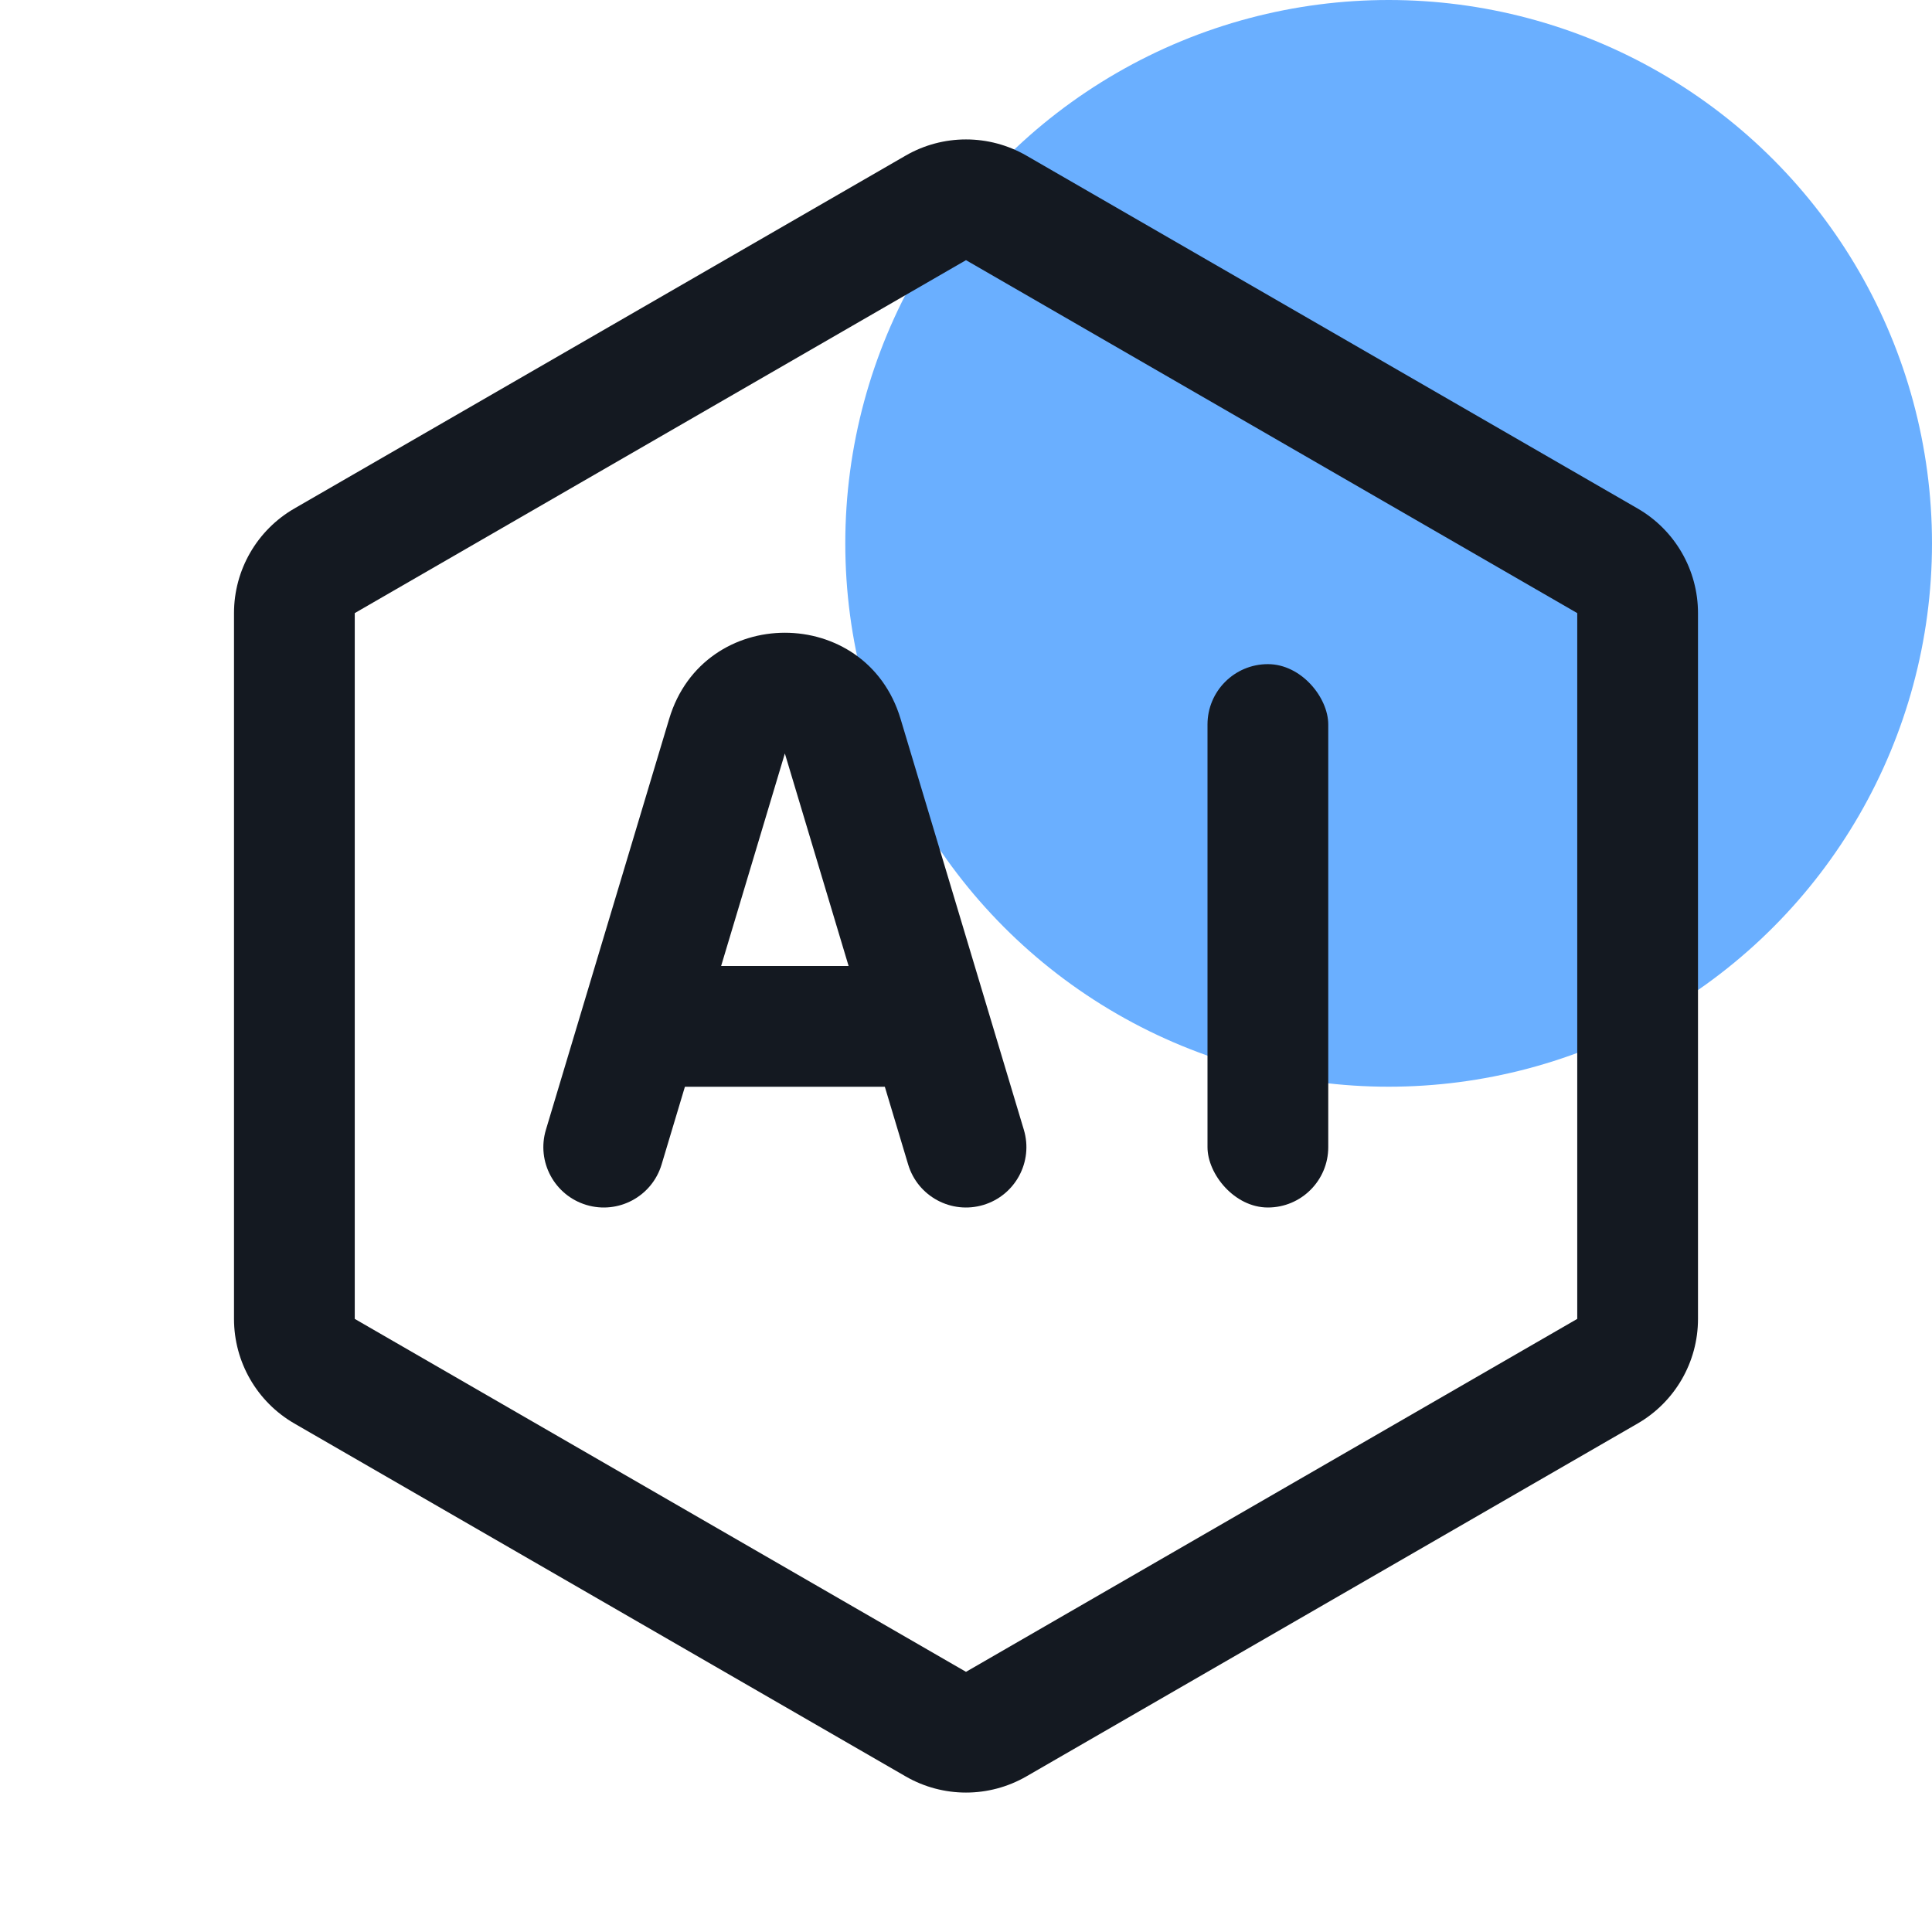
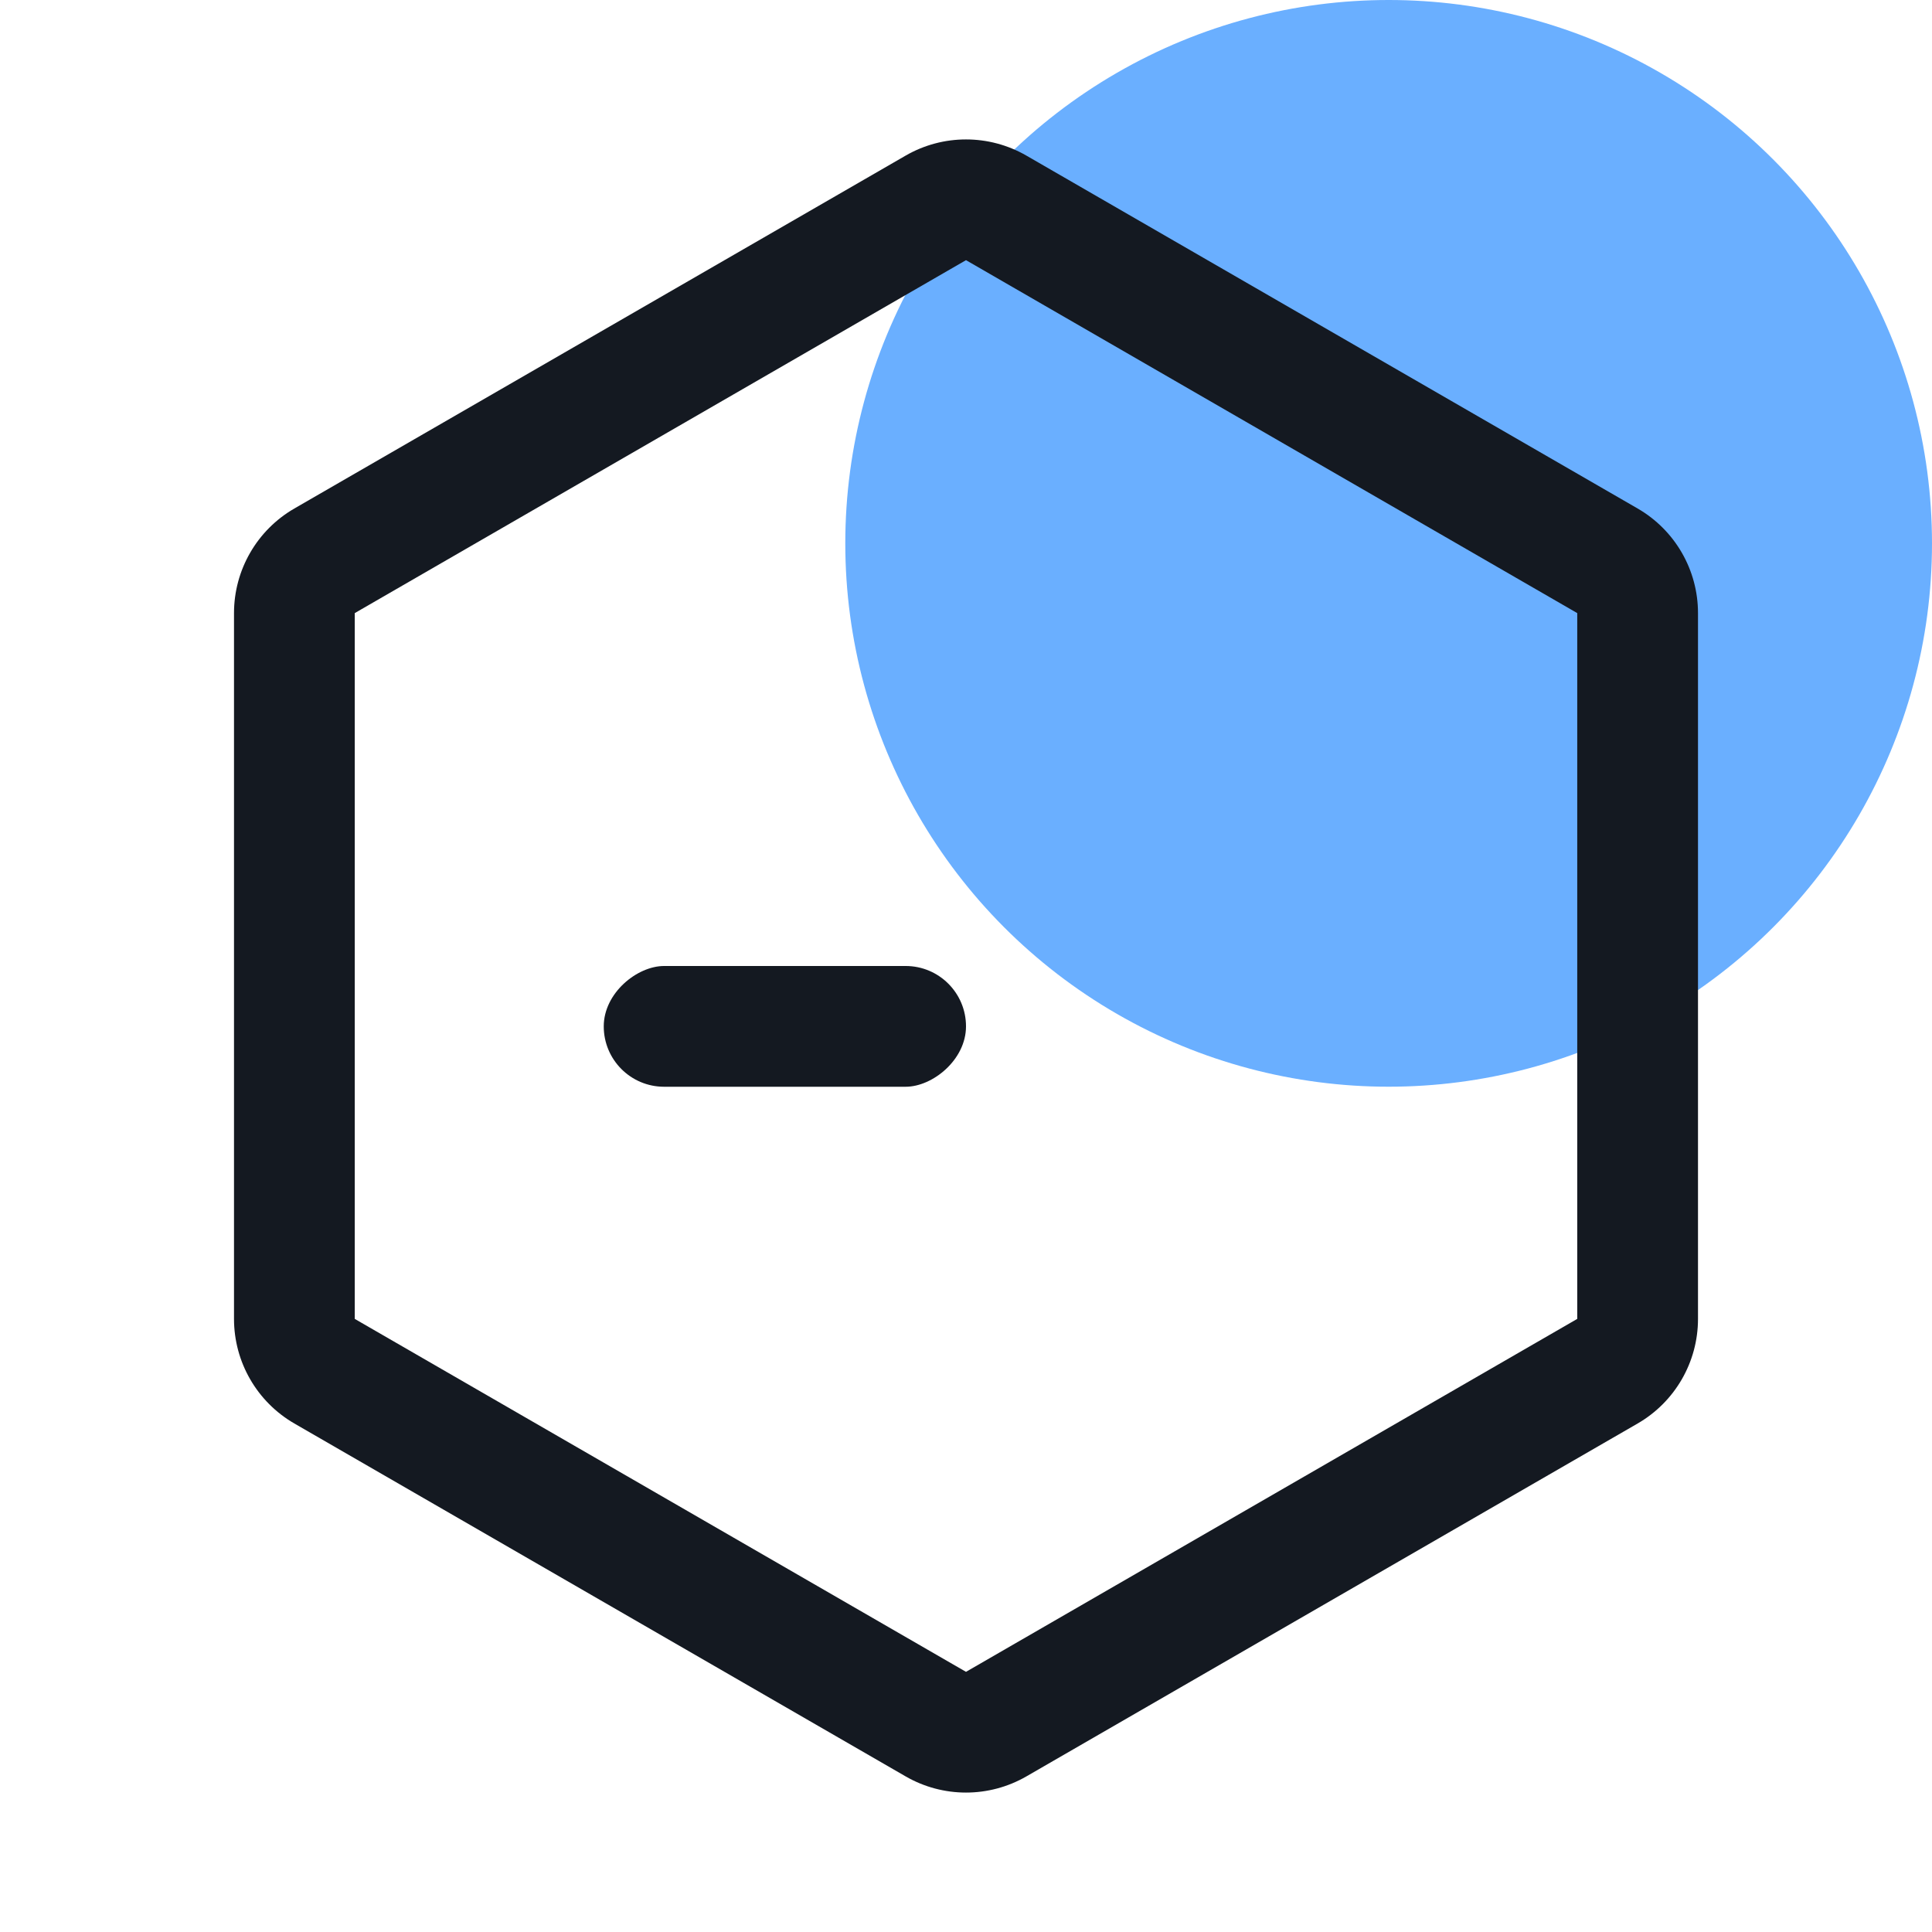
<svg xmlns="http://www.w3.org/2000/svg" width="50" height="50" viewBox="0 0 50 50" fill="none">
  <g id="æ åicon">
    <circle id="Ellipse 24" cx="35.938" cy="14.062" r="14.062" fill="#6AAFFF" />
    <path id="Polygon 12 (Stroke)" fill-rule="evenodd" clip-rule="evenodd" d="M40.819 15.867L25 6.733L9.181 15.867L9.181 34.133L25 43.267L40.819 34.133V15.867ZM26.563 4.027C25.596 3.469 24.404 3.469 23.438 4.027L7.618 13.16C6.651 13.719 6.056 14.75 6.056 15.867V34.133C6.056 35.25 6.651 36.281 7.618 36.84L23.438 45.973C24.404 46.531 25.596 46.531 26.563 45.973L42.382 36.84C43.349 36.281 43.944 35.25 43.944 34.133V15.867C43.944 14.75 43.349 13.719 42.382 13.16L26.563 4.027Z" fill="#141921" />
-     <path id="Vector 12 (Stroke)" fill-rule="evenodd" clip-rule="evenodd" d="M17.319 18.602C18.21 15.633 22.415 15.633 23.306 18.602L26.497 29.239C26.745 30.065 26.276 30.936 25.449 31.184C24.622 31.432 23.751 30.963 23.503 30.137L20.312 19.5L17.122 30.137C16.874 30.963 16.003 31.432 15.176 31.184C14.35 30.936 13.88 30.065 14.128 29.239L17.319 18.602Z" fill="#141921" />
-     <rect id="Rectangle 490" x="31.25" y="17.188" width="3.125" height="14.062" rx="1.562" fill="#141921" />
    <rect id="Rectangle 491" x="15.625" y="28.125" width="3.125" height="9.375" rx="1.562" transform="rotate(-90 15.625 28.125)" fill="#141921" />
  </g>
</svg>